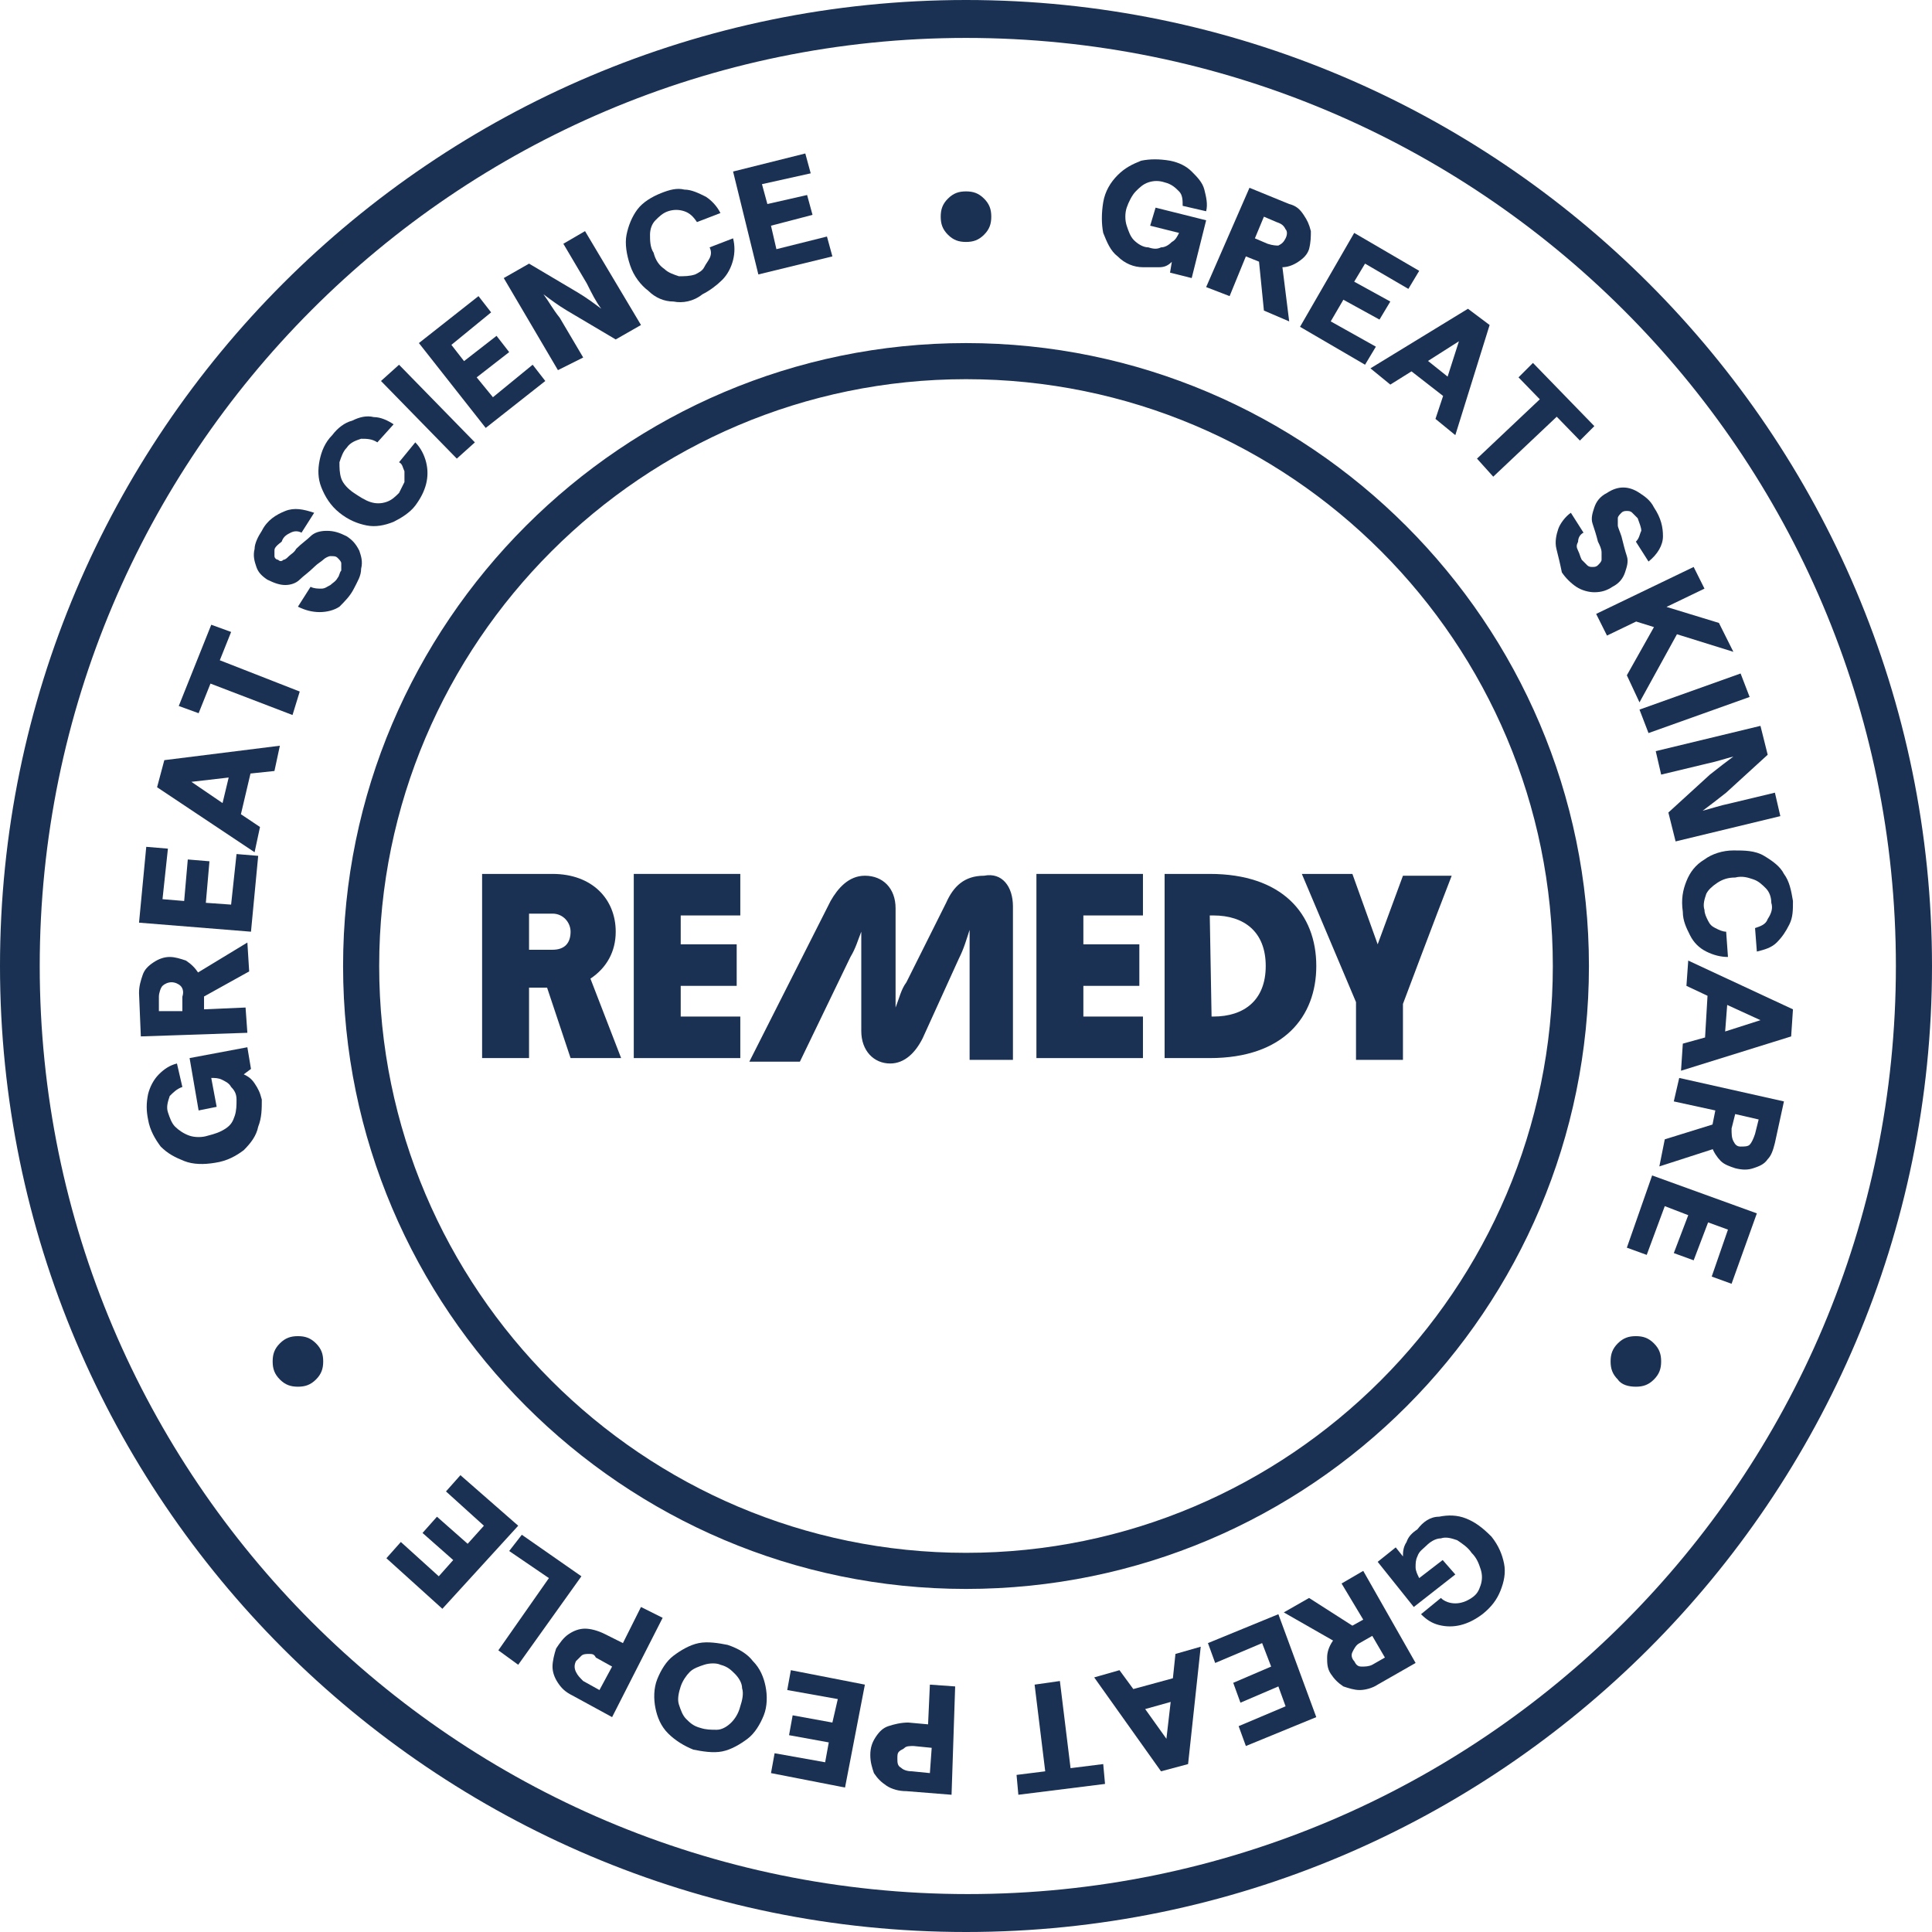
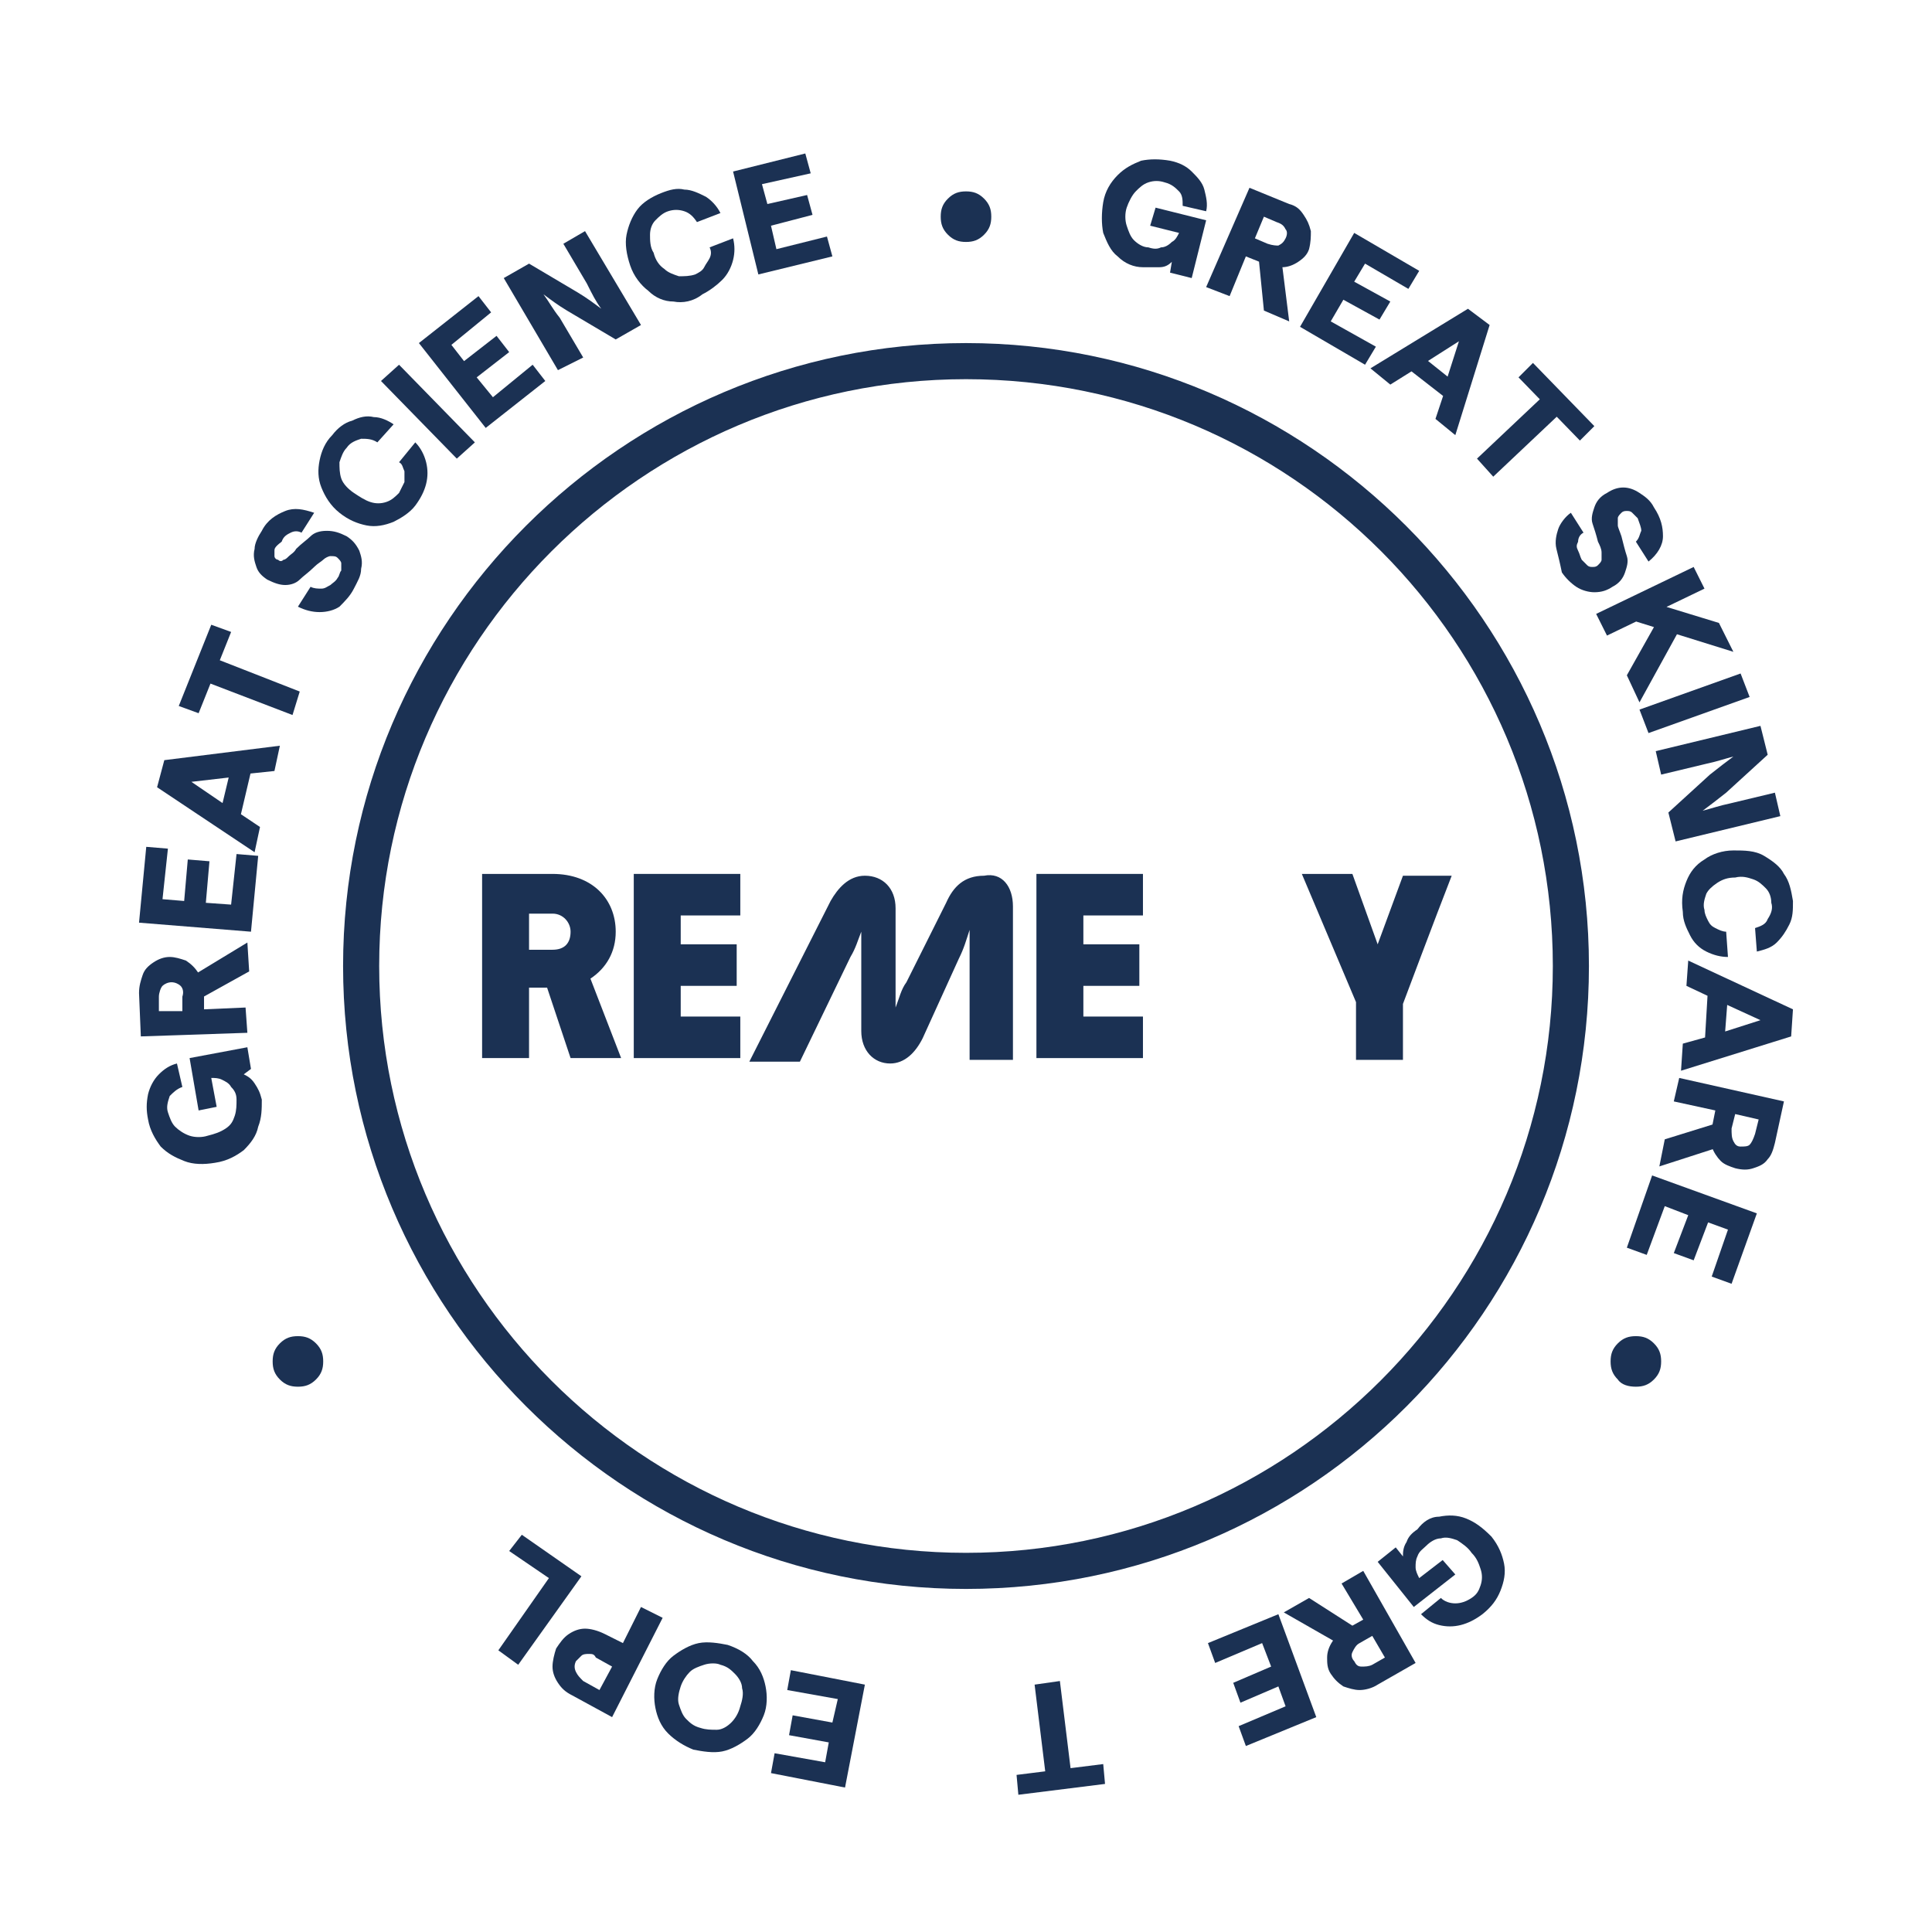
<svg xmlns="http://www.w3.org/2000/svg" width="151" height="151" viewBox="0 0 151 151" fill="none">
-   <path d="M75.5 151C33.869 151 0 117.131 0 75.5C0 33.869 33.869 0 75.5 0C117.131 0 151 33.869 151 75.5C151 117.131 117.131 151 75.5 151ZM75.5 2.964C35.563 2.964 3.105 35.563 3.105 75.5C3.105 115.437 35.563 148.036 75.641 148.036C115.72 148.036 148.178 115.579 148.178 75.5C148.178 35.422 115.579 2.964 75.5 2.964Z" fill="#1B3153" />
  <path d="M75.5 124.187C48.687 124.187 26.814 102.313 26.814 75.5C26.814 48.687 48.687 26.814 75.5 26.814C102.313 26.814 124.187 48.687 124.187 75.5C124.187 102.313 102.455 124.187 75.5 124.187ZM75.5 29.636C50.24 29.636 29.636 50.24 29.636 75.5C29.636 100.761 50.24 121.365 75.5 121.365C100.761 121.365 121.365 100.761 121.365 75.5C121.365 50.24 100.902 29.636 75.5 29.636Z" fill="#1B3153" />
  <path d="M48.546 82.697H44.595L42.76 77.193H41.349V82.697H37.68V68.303H43.183C46.288 68.303 48.123 70.278 48.123 72.819C48.123 74.371 47.417 75.641 46.147 76.488L48.546 82.697ZM41.349 71.549V74.23H43.183C44.171 74.23 44.595 73.665 44.595 72.819C44.595 72.113 44.03 71.407 43.183 71.407H41.349V71.549Z" fill="#1B3153" />
  <path d="M49.534 82.697V68.303H57.86V71.549H53.203V73.806H57.578V77.052H53.203V79.451H57.86V82.697H49.534Z" fill="#1B3153" />
  <path d="M79.169 70.843V82.838H75.782V72.677C75.5 73.524 75.359 74.089 74.936 74.935L72.113 81.145C71.549 82.274 70.702 83.12 69.573 83.12C68.303 83.12 67.315 82.133 67.315 80.58V72.819C67.033 73.524 66.892 74.089 66.468 74.794L62.517 82.979H58.565L64.916 70.419C65.48 69.432 66.327 68.444 67.597 68.444C69.008 68.444 69.996 69.432 69.996 70.984V78.746C70.278 78.04 70.42 77.334 70.843 76.77L73.948 70.561C74.512 69.29 75.359 68.444 76.911 68.444C78.322 68.162 79.169 69.29 79.169 70.843Z" fill="#1B3153" />
  <path d="M81.004 82.697V68.303H89.33V71.549H84.673V73.806H89.048V77.052H84.673V79.451H89.33V82.697H81.004Z" fill="#1B3153" />
-   <path d="M91.023 82.697V68.303H94.552C100.196 68.303 102.878 71.407 102.878 75.5C102.878 79.451 100.337 82.697 94.552 82.697H91.023ZM94.693 79.451H94.834C97.233 79.451 98.926 78.181 98.926 75.5C98.926 72.819 97.233 71.549 94.834 71.549H94.552L94.693 79.451Z" fill="#1B3153" />
  <path d="M107.675 73.806L105.699 68.303H101.748L105.982 78.322V82.838C106.687 82.838 108.945 82.838 109.651 82.838C109.651 81.286 109.651 78.463 109.651 78.463C109.651 78.463 112.191 71.69 113.461 68.444H109.651L107.675 73.806Z" fill="#1B3153" />
  <path d="M126.444 107.817C126.021 107.393 125.88 106.97 125.88 106.406C125.88 105.841 126.021 105.418 126.444 104.994C126.868 104.571 127.291 104.43 127.856 104.43C128.42 104.43 128.843 104.571 129.267 104.994C129.69 105.418 129.831 105.841 129.831 106.406C129.831 106.97 129.69 107.393 129.267 107.817C128.843 108.24 128.42 108.381 127.856 108.381C127.291 108.381 126.727 108.24 126.444 107.817Z" fill="#1B3153" />
  <path d="M21.874 107.817C21.451 107.393 21.31 106.97 21.31 106.406C21.31 105.841 21.451 105.418 21.874 104.994C22.297 104.571 22.721 104.43 23.285 104.43C23.85 104.43 24.273 104.571 24.697 104.994C25.12 105.418 25.261 105.841 25.261 106.406C25.261 106.97 25.12 107.393 24.697 107.817C24.273 108.24 23.85 108.381 23.285 108.381C22.721 108.381 22.297 108.24 21.874 107.817Z" fill="#1B3153" />
  <path d="M74.089 18.346C73.665 17.922 73.524 17.499 73.524 16.934C73.524 16.37 73.665 15.947 74.089 15.523C74.512 15.1 74.936 14.959 75.5 14.959C76.065 14.959 76.488 15.1 76.911 15.523C77.335 15.947 77.476 16.37 77.476 16.934C77.476 17.499 77.335 17.922 76.911 18.346C76.488 18.769 76.065 18.91 75.5 18.91C74.936 18.91 74.512 18.769 74.089 18.346Z" fill="#1B3153" />
  <path d="M87.354 20.039C86.79 19.616 86.507 18.91 86.225 18.204C86.084 17.499 86.084 16.652 86.225 15.805C86.366 14.959 86.79 14.253 87.354 13.688C87.918 13.124 88.483 12.842 89.189 12.56C89.894 12.418 90.6 12.418 91.447 12.56C92.152 12.701 92.717 12.983 93.14 13.406C93.563 13.83 93.987 14.253 94.128 14.818C94.269 15.382 94.41 15.947 94.269 16.511L92.434 16.088C92.434 15.664 92.434 15.241 92.152 14.959C91.87 14.676 91.588 14.394 91.023 14.253C90.6 14.112 90.176 14.112 89.753 14.253C89.33 14.394 89.047 14.676 88.765 14.959C88.483 15.241 88.201 15.805 88.06 16.229C87.918 16.652 87.918 17.217 88.06 17.64C88.201 18.063 88.342 18.487 88.624 18.769C88.906 19.051 89.33 19.333 89.753 19.333C90.176 19.474 90.459 19.474 90.741 19.333C91.023 19.333 91.305 19.192 91.588 18.91C91.87 18.769 92.011 18.487 92.152 18.204L89.894 17.64L90.317 16.229L94.269 17.217L93.14 21.733L91.447 21.309L91.588 20.462C91.305 20.745 91.023 20.886 90.6 20.886C90.176 20.886 89.753 20.886 89.33 20.886C88.624 20.886 87.918 20.604 87.354 20.039Z" fill="#1B3153" />
  <path d="M97.656 14.677L100.76 15.947C101.325 16.088 101.607 16.37 101.889 16.794C102.171 17.217 102.312 17.499 102.454 18.064C102.454 18.487 102.454 18.91 102.312 19.475C102.171 19.898 101.889 20.18 101.466 20.463C101.042 20.745 100.619 20.886 100.196 20.886C99.772 20.886 99.208 20.886 98.784 20.604L97.373 20.039L96.103 23.144L94.269 22.438L97.656 14.677ZM99.913 19.192C100.196 19.051 100.337 18.91 100.478 18.628C100.619 18.346 100.619 18.064 100.478 17.922C100.337 17.64 100.196 17.499 99.772 17.358L98.784 16.935L98.079 18.628L99.067 19.051C99.49 19.192 99.772 19.192 99.913 19.192ZM98.361 20.039L100.196 20.604L100.76 25.12L98.784 24.273L98.361 20.039Z" fill="#1B3153" />
  <path d="M105.841 18.204L110.921 21.168L110.075 22.579L106.688 20.604L105.841 22.015L108.663 23.567L107.817 24.978L104.994 23.426L104.006 25.119L107.535 27.095L106.688 28.506L101.607 25.543L105.841 18.204Z" fill="#1B3153" />
-   <path d="M114.732 24.132L116.425 25.402L113.744 34.01L112.192 32.74L113.038 30.2L113.462 31.47L109.652 28.506L110.922 28.648L108.664 30.059L107.111 28.789L114.732 24.132ZM110.922 27.66L113.744 29.918L112.897 30.2L114.026 26.672L110.922 28.648V27.66Z" fill="#1B3153" />
+   <path d="M114.732 24.132L116.425 25.402L113.744 34.01L112.192 32.74L113.038 30.2L113.462 31.47L109.652 28.506L110.922 28.648L108.664 30.059L107.111 28.789ZM110.922 27.66L113.744 29.918L112.897 30.2L114.026 26.672L110.922 28.648V27.66Z" fill="#1B3153" />
  <path d="M120.518 31.047L121.788 32.458L116.708 37.256L115.438 35.845L120.518 31.047ZM119.812 28.365L124.61 33.305L123.481 34.434L118.683 29.494L119.812 28.365Z" fill="#1B3153" />
  <path d="M121.646 42.901C121.505 42.336 121.646 41.772 121.787 41.348C121.929 40.925 122.352 40.361 122.775 40.078L123.763 41.631C123.481 41.772 123.34 42.054 123.34 42.336C123.199 42.618 123.199 42.76 123.34 43.042C123.481 43.324 123.481 43.465 123.622 43.747C123.763 43.889 123.904 44.03 124.045 44.171C124.187 44.312 124.328 44.312 124.469 44.312C124.61 44.312 124.751 44.312 124.892 44.171C125.033 44.03 125.174 43.889 125.174 43.747C125.174 43.606 125.174 43.324 125.174 43.183C125.174 42.901 125.033 42.618 124.892 42.336C124.751 41.772 124.61 41.348 124.469 40.925C124.328 40.502 124.469 40.078 124.61 39.655C124.751 39.231 125.033 38.808 125.598 38.526C126.021 38.244 126.444 38.102 126.868 38.102C127.291 38.102 127.715 38.244 128.138 38.526C128.561 38.808 128.985 39.09 129.267 39.655C129.831 40.502 129.973 41.207 129.973 41.913C129.973 42.618 129.549 43.324 128.844 43.889L127.856 42.336C128.138 42.054 128.138 41.772 128.279 41.489C128.279 41.207 128.138 40.925 127.997 40.502C127.856 40.361 127.715 40.219 127.573 40.078C127.432 39.937 127.291 39.937 127.15 39.937C127.009 39.937 126.868 39.937 126.727 40.078C126.586 40.219 126.444 40.361 126.444 40.502C126.444 40.643 126.444 40.784 126.444 41.066C126.444 41.207 126.586 41.489 126.727 41.913C126.868 42.477 127.009 43.042 127.15 43.465C127.291 43.889 127.15 44.312 127.009 44.735C126.868 45.159 126.586 45.582 126.021 45.864C125.598 46.147 125.174 46.288 124.61 46.288C124.187 46.288 123.622 46.147 123.199 45.864C122.775 45.582 122.352 45.159 122.07 44.735C121.929 44.03 121.787 43.465 121.646 42.901Z" fill="#1B3153" />
  <path d="M132.372 44.312L133.218 46.005L125.598 49.675L124.751 47.981L132.372 44.312ZM129.267 47.134L134.347 48.687L135.476 50.945L126.868 48.263L129.267 47.134ZM129.69 48.263L131.243 49.251L128.138 54.896L127.15 52.779L129.69 48.263Z" fill="#1B3153" />
  <path d="M136.04 52.638L136.746 54.473L128.843 57.295L128.138 55.461L136.04 52.638Z" fill="#1B3153" />
  <path d="M137.593 56.731L138.158 58.989L134.912 61.953C134.206 62.517 133.642 62.94 133.077 63.364C133.642 63.222 134.489 62.94 135.194 62.799L138.722 61.953L139.146 63.787L130.961 65.763L130.396 63.505L133.642 60.541C134.347 59.977 134.912 59.553 135.476 59.13C134.912 59.271 134.065 59.553 133.36 59.694L129.832 60.541L129.408 58.707L137.593 56.731Z" fill="#1B3153" />
  <path d="M131.807 68.867C132.09 68.161 132.513 67.597 133.219 67.173C133.783 66.75 134.63 66.468 135.476 66.468C136.323 66.468 137.17 66.468 137.876 66.891C138.581 67.314 139.146 67.738 139.428 68.302C139.851 68.867 139.992 69.573 140.133 70.419C140.133 71.125 140.134 71.689 139.851 72.254C139.569 72.818 139.287 73.242 138.863 73.665C138.44 74.088 137.876 74.23 137.311 74.371L137.17 72.536C137.593 72.395 138.017 72.254 138.158 71.83C138.44 71.407 138.581 70.984 138.44 70.56C138.44 70.137 138.299 69.714 138.017 69.431C137.734 69.149 137.452 68.867 137.029 68.726C136.605 68.585 136.182 68.444 135.618 68.585C135.053 68.585 134.63 68.726 134.206 69.008C133.783 69.29 133.501 69.572 133.36 69.855C133.219 70.278 133.077 70.701 133.219 71.125C133.219 71.407 133.36 71.689 133.501 71.972C133.642 72.254 133.783 72.395 134.065 72.536C134.348 72.677 134.63 72.818 134.912 72.818L135.053 74.794C134.489 74.794 133.924 74.653 133.36 74.371C132.795 74.088 132.372 73.665 132.09 73.1C131.807 72.536 131.525 71.972 131.525 71.266C131.384 70.278 131.525 69.573 131.807 68.867Z" fill="#1B3153" />
  <path d="M140.133 78.887L139.992 81.004L131.384 83.685L131.525 81.568L134.065 80.863L133.218 81.85L133.501 77.052L134.206 78.181L131.807 77.052L131.948 75.077L140.133 78.887ZM135.053 77.758L134.771 81.427L134.065 80.863L137.593 79.734L134.206 78.181L135.053 77.758Z" fill="#1B3153" />
  <path d="M134.206 87.778L134.065 89.753L129.69 91.165L130.114 89.048L134.206 87.778ZM139.428 86.084L138.722 89.33C138.581 89.894 138.44 90.318 138.158 90.6C137.875 91.023 137.452 91.165 137.029 91.306C136.605 91.447 136.182 91.447 135.618 91.306C135.194 91.165 134.771 91.023 134.489 90.741C134.206 90.459 133.924 90.035 133.783 89.612C133.642 89.189 133.642 88.624 133.783 88.201L134.065 86.79L130.819 86.084L131.243 84.249L139.428 86.084ZM135.476 89.189C135.618 89.471 135.759 89.612 136.041 89.612C136.323 89.612 136.605 89.612 136.747 89.471C136.888 89.33 137.029 89.048 137.17 88.624L137.452 87.495L135.618 87.072L135.335 88.201C135.335 88.624 135.335 88.906 135.476 89.189Z" fill="#1B3153" />
  <path d="M137.311 94.834L135.335 100.337L133.783 99.773L135.053 96.104L133.501 95.539L132.372 98.503L130.82 97.938L131.949 94.975L130.114 94.269L128.703 98.079L127.15 97.515L129.126 91.87L137.311 94.834Z" fill="#1B3153" />
  <path d="M20.18 88.06C20.039 88.765 19.616 89.33 19.051 89.894C18.487 90.318 17.781 90.741 16.793 90.882C15.946 91.023 15.1 91.023 14.394 90.741C13.688 90.459 13.124 90.177 12.559 89.612C12.136 89.047 11.713 88.342 11.572 87.495C11.431 86.79 11.431 86.225 11.572 85.519C11.713 84.955 11.995 84.391 12.418 83.967C12.842 83.544 13.265 83.262 13.83 83.12L14.253 84.955C13.83 85.096 13.547 85.378 13.265 85.661C13.124 86.084 12.983 86.507 13.124 86.931C13.265 87.354 13.406 87.777 13.688 88.06C13.971 88.342 14.394 88.624 14.818 88.765C15.241 88.906 15.805 88.906 16.229 88.765C16.793 88.624 17.216 88.483 17.64 88.201C18.063 87.919 18.204 87.636 18.346 87.213C18.487 86.79 18.487 86.366 18.487 85.943C18.487 85.519 18.346 85.237 18.063 84.955C17.922 84.673 17.64 84.532 17.358 84.391C17.075 84.249 16.793 84.249 16.511 84.249L16.934 86.507L15.523 86.79L14.818 82.697L19.333 81.85L19.616 83.544L19.051 83.967C19.333 84.108 19.616 84.249 19.898 84.673C20.18 85.096 20.321 85.378 20.462 85.943C20.462 86.648 20.462 87.354 20.18 88.06Z" fill="#1B3153" />
  <path d="M11.007 81.003L10.866 77.616C10.866 77.052 11.007 76.629 11.149 76.205C11.29 75.782 11.572 75.5 11.995 75.217C12.418 74.935 12.842 74.794 13.265 74.794C13.689 74.794 14.112 74.935 14.535 75.076C14.959 75.359 15.241 75.641 15.523 76.064C15.806 76.487 15.947 76.911 15.947 77.475V78.886L19.192 78.745L19.334 80.721L11.007 81.003ZM14.112 77.052C13.971 76.911 13.689 76.77 13.406 76.77C13.124 76.77 12.842 76.911 12.701 77.052C12.56 77.193 12.418 77.616 12.418 77.899V79.028H14.253V77.899C14.394 77.475 14.253 77.193 14.112 77.052ZM15.664 78.04L15.382 76.064L19.334 73.665L19.475 75.923L15.664 78.04Z" fill="#1B3153" />
  <path d="M10.866 72.113L11.431 66.186L13.124 66.327L12.701 70.278L14.394 70.419L14.677 67.174L16.37 67.315L16.088 70.561L18.063 70.702L18.487 66.75L20.18 66.891L19.616 72.819L10.866 72.113Z" fill="#1B3153" />
  <path d="M12.277 61.529L12.842 59.412L21.874 58.283L21.45 60.259L18.769 60.541L19.757 59.694L18.628 64.493L18.204 63.222L20.321 64.634L19.898 66.609L12.277 61.529ZM17.217 63.505L18.063 59.977L18.628 60.682L14.959 61.106L18.063 63.222L17.217 63.505Z" fill="#1B3153" />
  <path d="M13.972 55.178L16.512 48.828L18.064 49.392L15.524 55.743L13.972 55.178ZM16.23 53.343L16.935 51.509L23.427 54.049L22.862 55.884L16.23 53.343Z" fill="#1B3153" />
  <path d="M26.531 47.417C26.108 47.699 25.543 47.84 24.979 47.84C24.414 47.84 23.85 47.699 23.285 47.417L24.273 45.864C24.555 46.005 24.837 46.005 25.12 46.005C25.402 46.005 25.543 45.864 25.825 45.723C25.966 45.582 26.249 45.441 26.39 45.159C26.531 45.017 26.531 44.735 26.672 44.594C26.672 44.453 26.672 44.171 26.672 44.03C26.672 43.889 26.531 43.748 26.39 43.606C26.249 43.465 26.108 43.465 25.825 43.465C25.684 43.465 25.402 43.606 25.261 43.748C25.12 43.889 24.838 44.03 24.555 44.312C24.132 44.735 23.709 45.017 23.426 45.3C23.144 45.582 22.721 45.723 22.297 45.723C21.874 45.723 21.451 45.582 20.886 45.3C20.463 45.017 20.18 44.735 20.039 44.312C19.898 43.889 19.757 43.465 19.898 42.901C19.898 42.477 20.18 41.913 20.463 41.489C20.886 40.643 21.592 40.219 22.297 39.937C23.003 39.655 23.709 39.796 24.555 40.078L23.567 41.631C23.285 41.489 23.003 41.489 22.721 41.631C22.439 41.772 22.156 41.913 22.015 42.336C21.451 42.76 21.451 42.901 21.451 43.042C21.451 43.183 21.451 43.324 21.451 43.465C21.451 43.606 21.592 43.748 21.733 43.748C21.874 43.889 22.015 43.889 22.156 43.748C22.297 43.748 22.439 43.606 22.58 43.465C22.721 43.324 23.003 43.183 23.144 42.901C23.567 42.477 23.991 42.195 24.273 41.913C24.555 41.631 24.979 41.489 25.543 41.489C26.108 41.489 26.531 41.631 27.096 41.913C27.519 42.195 27.801 42.477 28.083 43.042C28.224 43.465 28.366 43.889 28.224 44.453C28.224 45.017 27.942 45.441 27.66 46.005C27.378 46.57 26.954 46.993 26.531 47.417Z" fill="#1B3153" />
  <path d="M30.764 40.784C30.059 41.066 29.353 41.207 28.648 41.066C27.942 40.925 27.236 40.643 26.531 40.078C25.825 39.514 25.402 38.808 25.12 38.102C24.837 37.397 24.837 36.691 24.978 35.986C25.12 35.28 25.402 34.574 25.966 34.01C26.39 33.445 26.954 33.022 27.519 32.881C28.083 32.599 28.648 32.458 29.212 32.599C29.777 32.599 30.341 32.881 30.764 33.163L29.494 34.574C29.071 34.292 28.648 34.292 28.224 34.292C27.801 34.433 27.378 34.574 27.095 34.998C26.813 35.28 26.672 35.703 26.531 36.127C26.531 36.55 26.531 36.974 26.672 37.397C26.813 37.82 27.236 38.244 27.66 38.526C28.083 38.808 28.506 39.09 28.93 39.231C29.353 39.373 29.777 39.373 30.2 39.231C30.623 39.09 30.905 38.808 31.188 38.526C31.329 38.244 31.47 37.961 31.611 37.679C31.611 37.397 31.611 37.115 31.611 36.832C31.47 36.55 31.47 36.268 31.188 36.127L32.458 34.574C32.881 34.998 33.163 35.562 33.305 36.127C33.446 36.691 33.446 37.256 33.305 37.82C33.163 38.385 32.881 38.949 32.458 39.514C32.035 40.078 31.329 40.502 30.764 40.784Z" fill="#1B3153" />
  <path d="M29.776 29.777L31.188 28.507L37.115 34.575L35.703 35.845L29.776 29.777Z" fill="#1B3153" />
  <path d="M32.74 26.813L37.397 23.144L38.385 24.414L35.28 26.954L36.268 28.224L38.809 26.249L39.796 27.519L37.256 29.494L38.526 31.047L41.631 28.506L42.619 29.777L37.962 33.446L32.74 26.813Z" fill="#1B3153" />
  <path d="M39.373 21.733L41.349 20.604L45.159 22.862C45.865 23.285 46.429 23.709 46.994 24.132C46.57 23.567 46.288 23.003 45.865 22.156L44.03 19.052L45.724 18.064L50.098 25.402L48.123 26.531L44.312 24.273C43.607 23.85 43.042 23.426 42.478 23.003C42.901 23.567 43.183 24.132 43.748 24.837L45.582 27.942L43.607 28.93L39.373 21.733Z" fill="#1B3153" />
  <path d="M52.639 23.567C51.933 23.567 51.227 23.285 50.663 22.721C50.098 22.297 49.534 21.591 49.252 20.745C48.969 19.898 48.828 19.051 48.969 18.346C49.111 17.64 49.393 16.934 49.816 16.37C50.239 15.806 50.945 15.382 51.651 15.1C52.356 14.818 52.921 14.677 53.485 14.818C54.05 14.818 54.614 15.1 55.179 15.382C55.602 15.664 56.026 16.088 56.308 16.652L54.473 17.358C54.191 16.934 53.909 16.652 53.485 16.511C53.062 16.37 52.639 16.37 52.215 16.511C51.792 16.652 51.51 16.934 51.227 17.217C50.945 17.499 50.804 17.922 50.804 18.346C50.804 18.769 50.804 19.334 51.086 19.757C51.227 20.321 51.51 20.745 51.933 21.027C52.215 21.309 52.639 21.45 53.062 21.591C53.485 21.591 53.909 21.591 54.332 21.45C54.614 21.309 54.897 21.168 55.038 20.886C55.179 20.604 55.32 20.462 55.461 20.18C55.602 19.898 55.602 19.616 55.461 19.334L57.296 18.628C57.437 19.192 57.437 19.757 57.296 20.321C57.154 20.886 56.872 21.45 56.449 21.874C56.026 22.297 55.461 22.721 54.897 23.003C54.191 23.567 53.344 23.708 52.639 23.567Z" fill="#1B3153" />
  <path d="M57.295 13.406L62.94 11.995L63.363 13.547L59.553 14.394L59.976 15.947L63.081 15.241L63.504 16.793L60.258 17.64L60.682 19.475L64.633 18.487L65.057 20.039L59.271 21.45L57.295 13.406Z" fill="#1B3153" />
  <path d="M112.474 118.541C113.18 118.4 113.885 118.4 114.591 118.683C115.296 118.965 115.861 119.388 116.566 120.094C117.131 120.799 117.413 121.505 117.554 122.211C117.695 122.916 117.554 123.622 117.272 124.327C116.99 125.033 116.566 125.598 115.861 126.162C115.296 126.585 114.732 126.868 114.167 127.009C113.603 127.15 113.038 127.15 112.474 127.009C111.909 126.868 111.486 126.585 111.063 126.162L112.615 124.892C112.897 125.174 113.321 125.315 113.744 125.315C114.167 125.315 114.591 125.174 115.014 124.892C115.437 124.61 115.579 124.327 115.72 123.904C115.861 123.481 115.861 123.057 115.72 122.634C115.579 122.211 115.437 121.787 115.014 121.364C114.732 120.94 114.308 120.658 113.885 120.376C113.462 120.235 113.038 120.094 112.615 120.235C112.192 120.235 111.768 120.517 111.486 120.799C111.204 121.082 110.922 121.223 110.78 121.646C110.639 121.928 110.639 122.211 110.639 122.493C110.639 122.775 110.78 123.057 110.922 123.34L112.756 121.928L113.744 123.057L110.498 125.598L107.676 122.069L109.087 120.94L109.651 121.646C109.651 121.364 109.651 120.94 109.934 120.517C110.075 120.094 110.357 119.812 110.78 119.529C111.204 118.965 111.768 118.541 112.474 118.541Z" fill="#1B3153" />
  <path d="M105.842 127.15L104.289 128.279L100.338 126.021L102.314 124.892L105.842 127.15ZM110.64 129.973L107.676 131.666C107.253 131.948 106.688 132.089 106.265 132.089C105.842 132.089 105.418 131.948 104.995 131.807C104.572 131.525 104.289 131.243 104.007 130.819C103.725 130.396 103.725 129.973 103.725 129.549C103.725 129.126 103.866 128.702 104.148 128.279C104.43 127.856 104.713 127.574 105.277 127.291L106.547 126.586L104.854 123.763L106.547 122.775L110.64 129.973ZM105.701 129.126C105.559 129.408 105.701 129.69 105.842 129.831C105.983 130.114 106.124 130.255 106.406 130.255C106.688 130.255 106.971 130.255 107.253 130.114L108.241 129.549L107.253 127.856L106.265 128.42C105.983 128.561 105.842 128.844 105.701 129.126Z" fill="#1B3153" />
  <path d="M102.877 134.206L97.374 136.464L96.809 134.912L100.478 133.36L99.914 131.807L96.95 133.077L96.386 131.525L99.349 130.255L98.644 128.42L94.975 129.973L94.41 128.42L99.914 126.162L102.877 134.206Z" fill="#1B3153" />
-   <path d="M92.858 137.875L90.741 138.44L85.519 131.101L87.495 130.537L89.048 132.654L87.778 132.23L92.434 130.96L91.588 131.948L91.87 129.267L93.846 128.702L92.858 137.875ZM92.293 132.795L88.765 133.783L89.048 132.936L91.164 135.899L91.588 132.23L92.293 132.795Z" fill="#1B3153" />
  <path d="M86.366 139.427L79.592 140.274L79.451 138.722L86.225 137.875L86.366 139.427ZM83.685 138.298L81.709 138.581L80.862 131.666L82.838 131.384L83.685 138.298Z" fill="#1B3153" />
-   <path d="M74.371 140.274L70.843 139.992C70.278 139.992 69.714 139.851 69.291 139.568C68.867 139.286 68.585 139.004 68.303 138.58C68.162 138.157 68.02 137.734 68.02 137.169C68.02 136.605 68.162 136.181 68.444 135.758C68.726 135.335 69.008 135.052 69.432 134.911C69.855 134.77 70.42 134.629 70.984 134.629L72.536 134.77L72.677 131.666L74.653 131.807L74.371 140.274ZM70.702 136.605C70.561 136.746 70.42 136.746 70.278 136.887C70.137 137.028 70.137 137.169 70.137 137.452C70.137 137.734 70.137 138.016 70.42 138.157C70.561 138.298 70.843 138.439 71.266 138.439L72.677 138.58L72.819 136.605L71.407 136.464C71.125 136.464 70.843 136.464 70.702 136.605Z" fill="#1B3153" />
  <path d="M66.045 139.71L60.259 138.581L60.541 137.029L64.492 137.734L64.775 136.182L61.67 135.617L61.952 134.065L65.057 134.63L65.48 132.795L61.529 132.089L61.811 130.537L67.597 131.666L66.045 139.71Z" fill="#1B3153" />
  <path d="M58.847 129.831C59.411 130.395 59.694 131.101 59.835 131.807C59.976 132.512 59.976 133.359 59.694 134.065C59.411 134.77 58.988 135.476 58.424 135.899C57.859 136.323 57.154 136.746 56.448 136.887C55.742 137.028 54.896 136.887 54.19 136.746C53.484 136.464 52.779 136.04 52.214 135.476C51.65 134.911 51.368 134.206 51.227 133.5C51.085 132.795 51.085 131.948 51.368 131.242C51.65 130.537 52.073 129.831 52.638 129.408C53.202 128.984 53.908 128.561 54.613 128.42C55.319 128.279 56.166 128.42 56.871 128.561C57.718 128.843 58.424 129.267 58.847 129.831ZM55.037 130.113C54.613 130.254 54.19 130.395 53.908 130.678C53.626 130.96 53.343 131.383 53.202 131.807C53.061 132.23 52.92 132.795 53.061 133.218C53.202 133.641 53.343 134.065 53.626 134.347C53.908 134.629 54.19 134.911 54.755 135.052C55.178 135.194 55.601 135.194 56.025 135.194C56.448 135.194 56.871 134.911 57.154 134.629C57.436 134.347 57.718 133.924 57.859 133.359C58 132.936 58.141 132.371 58 131.948C58 131.524 57.718 131.101 57.436 130.819C57.154 130.537 56.871 130.254 56.307 130.113C56.025 129.972 55.46 129.972 55.037 130.113Z" fill="#1B3153" />
  <path d="M47.84 134.206L44.735 132.513C44.17 132.23 43.888 131.948 43.606 131.525C43.324 131.101 43.183 130.678 43.183 130.255C43.183 129.831 43.324 129.267 43.465 128.843C43.747 128.42 44.029 127.997 44.453 127.714C44.876 127.432 45.299 127.291 45.723 127.291C46.146 127.291 46.711 127.432 47.275 127.714L48.686 128.42L50.098 125.598L51.791 126.444L47.84 134.206ZM46.005 129.267C45.864 129.267 45.582 129.267 45.441 129.408C45.299 129.549 45.158 129.69 45.017 129.831C44.876 130.114 44.876 130.396 45.017 130.678C45.158 130.96 45.299 131.101 45.582 131.384L46.852 132.089L47.84 130.255L46.569 129.549C46.428 129.267 46.287 129.267 46.005 129.267Z" fill="#1B3153" />
  <path d="M40.502 130.114L38.949 128.985L42.901 123.34L39.796 121.223L40.784 119.953L45.441 123.199L40.502 130.114Z" fill="#1B3153" />
-   <path d="M34.575 125.739L30.2 121.787L31.329 120.517L34.293 123.199L35.422 121.929L33.023 119.812L34.152 118.542L36.551 120.659L37.821 119.247L34.857 116.566L35.986 115.296L40.502 119.247L34.575 125.739Z" fill="#1B3153" />
</svg>